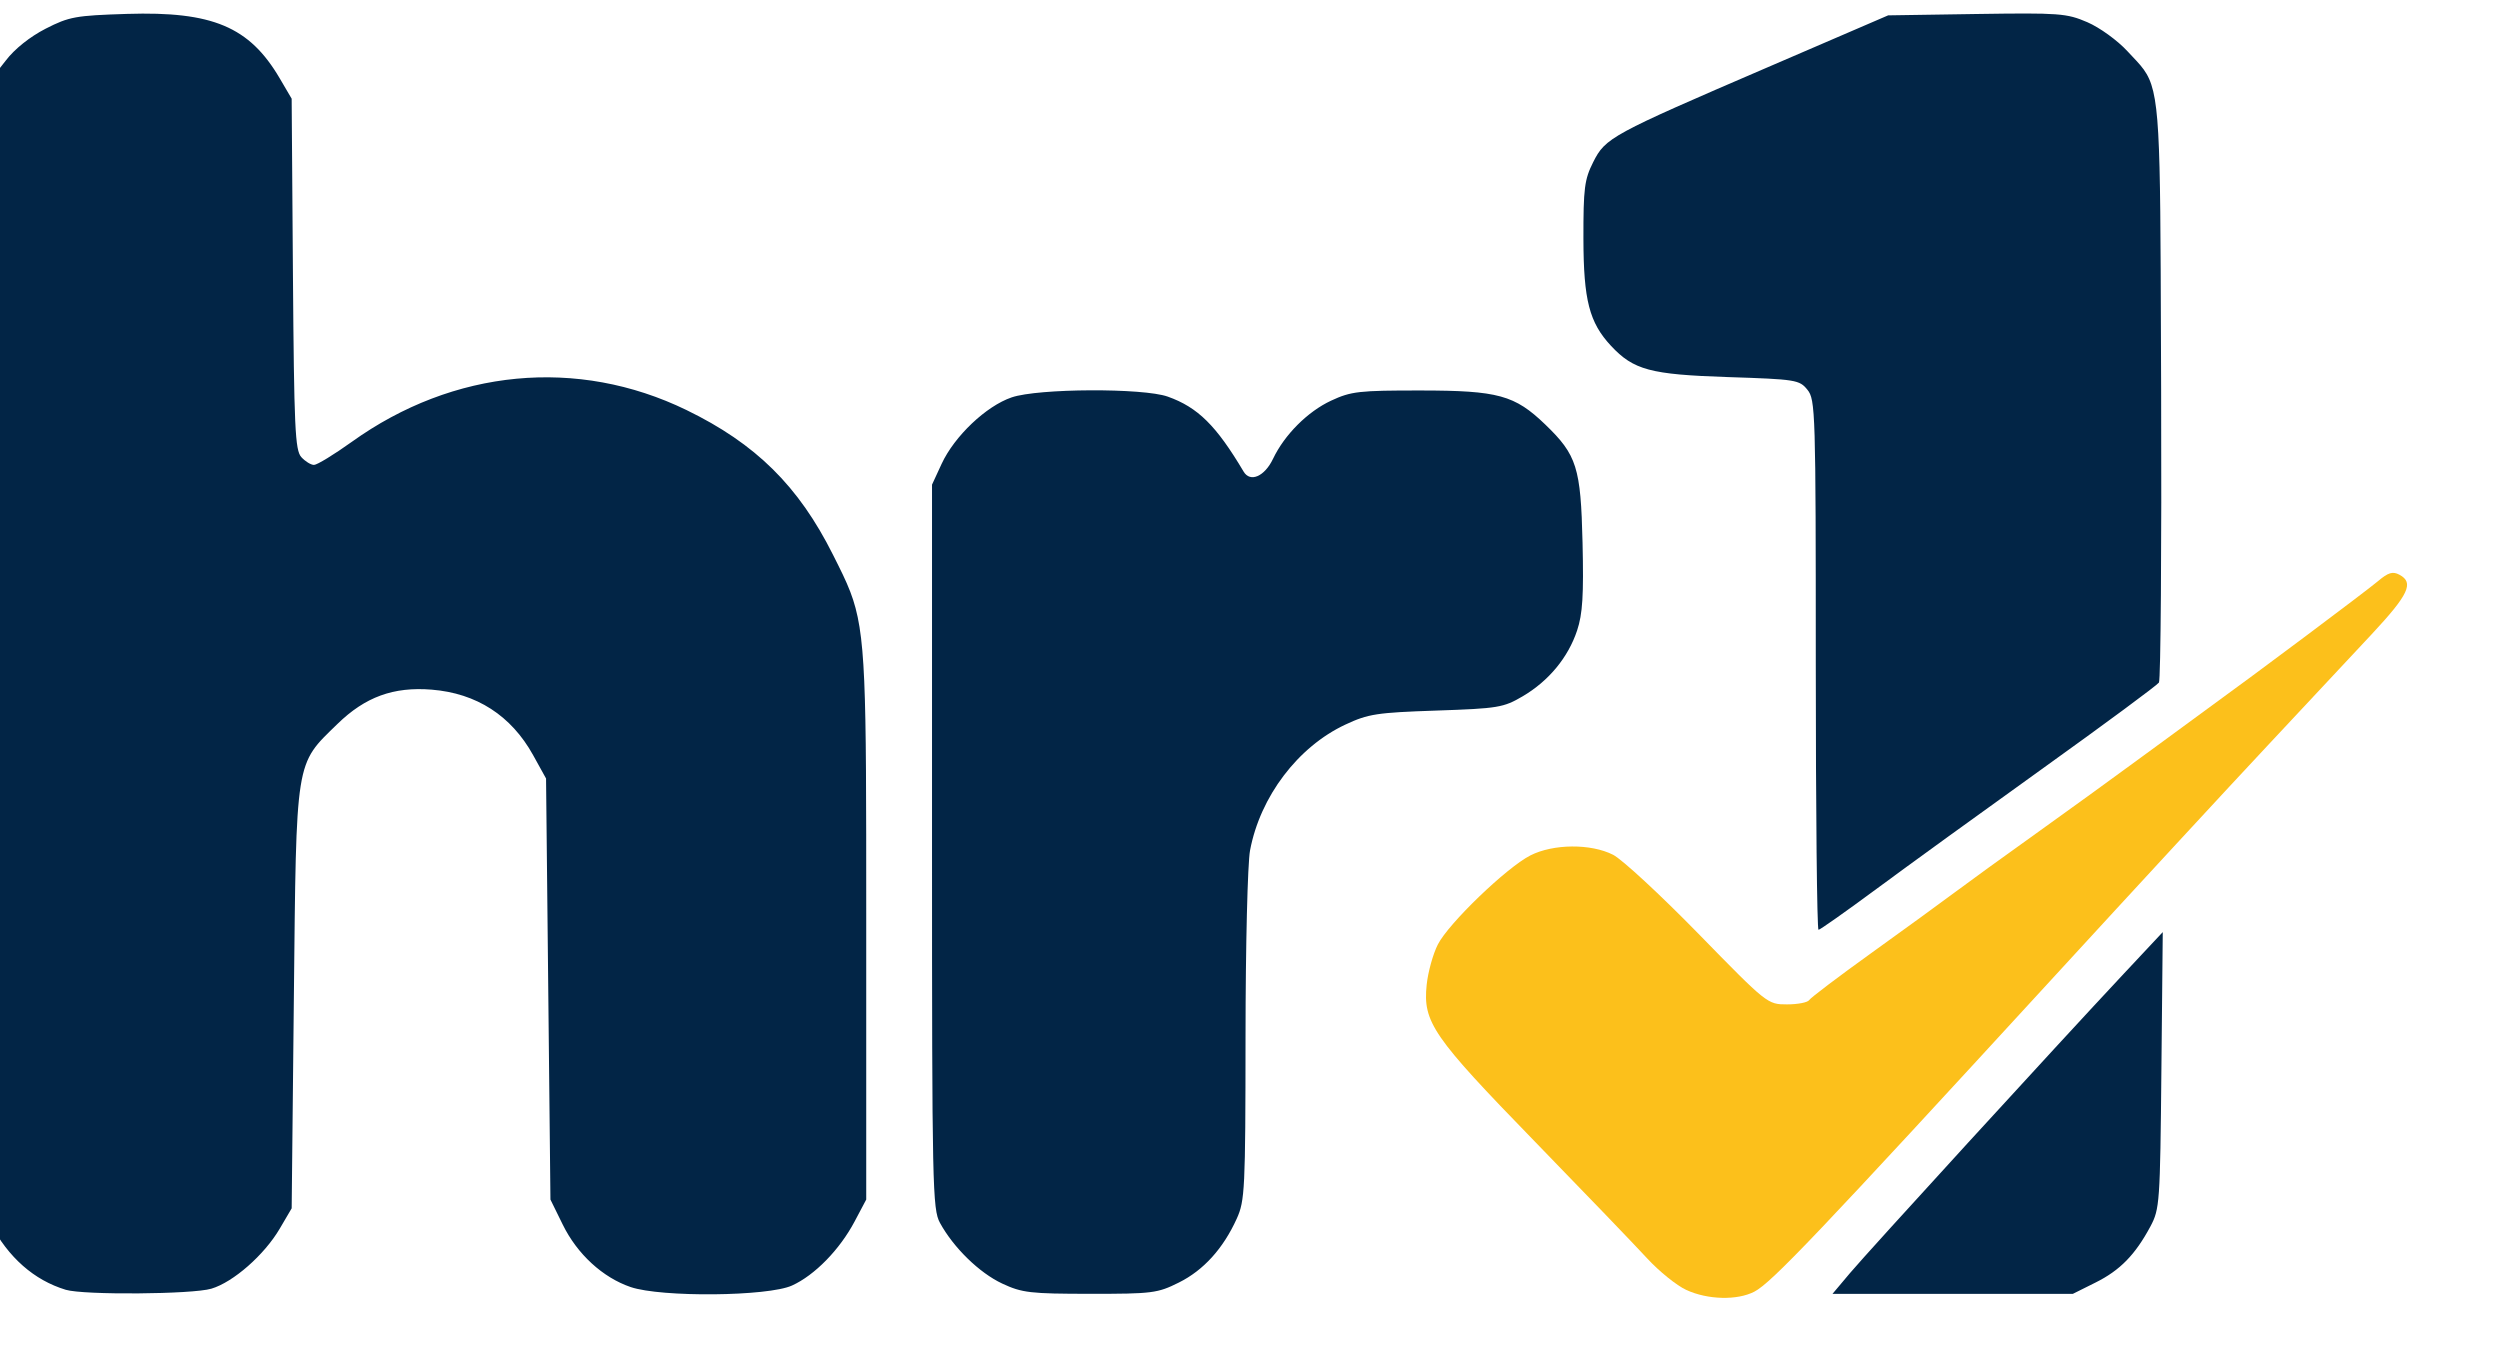
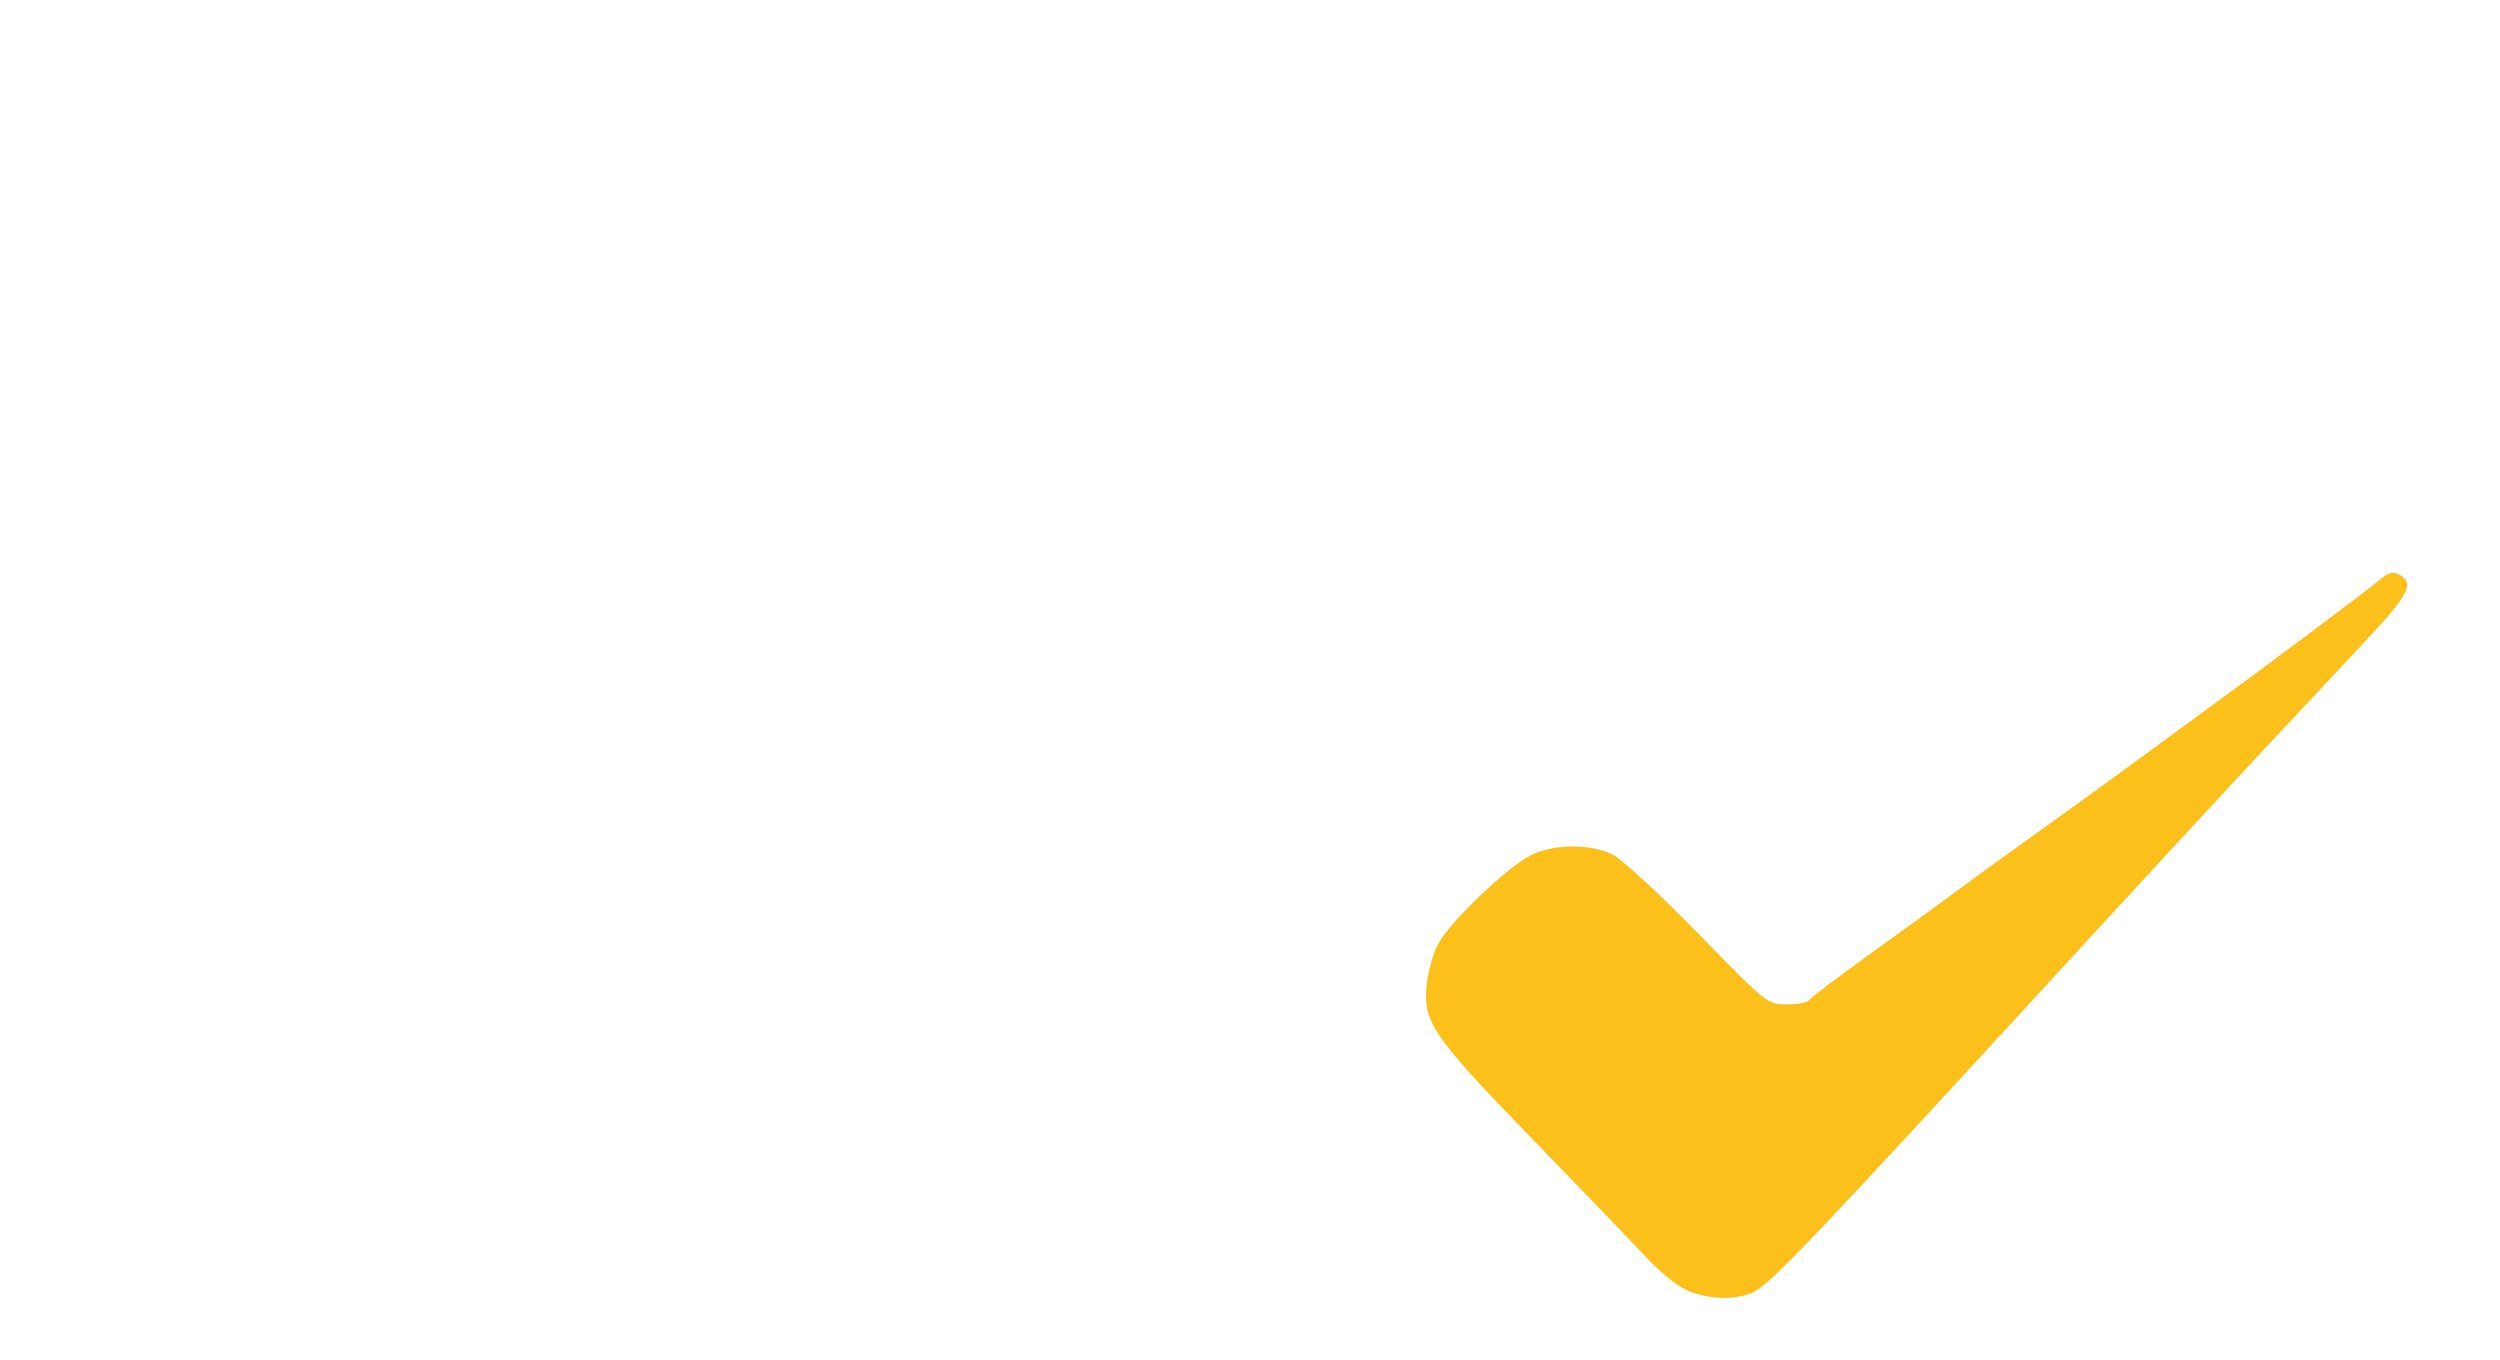
<svg xmlns="http://www.w3.org/2000/svg" viewBox="320 180 570 310">
  <g>
-     <path fill="rgb(2,37,70)" d="m368.19,473.82c-4.32,1.3 -29.14,1.48 -33.2,0.25c-7.23,-2.2 -13.09,-7.36 -17.13,-15.07l-2.36,-4.5l-0.27,-122.94c-0.01,-6.2 -0.02,-12.11 -0.04,-17.73c-0.23,-102.15 -0.25,-111.09 3.92,-117.15c0.63,-0.91 1.36,-1.76 2.19,-2.85c2.03,-2.67 5.51,-5.44 9.11,-7.29c5.37,-2.74 6.8,-3 18.56,-3.37c19.49,-0.61 27.89,2.93 34.79,14.66l2.74,4.67l0.29,39.97c0.26,35.08 0.49,40.19 1.91,41.75c0.88,0.98 2.19,1.78 2.89,1.78c0.71,0 4.59,-2.37 8.62,-5.26c23.18,-16.63 51.45,-19.32 76.29,-7.26c15.82,7.69 25.57,17.32 33.43,33.02c1.65,3.28 2.93,5.81 3.94,8.44c3.63,9.5 3.63,20.38 3.63,73.22l0,2.84l0,62.5l-2.65,5c-3.4,6.42 -9.09,12.25 -14.27,14.6c-5.49,2.5 -29.81,2.72 -36.79,0.35c-6.38,-2.18 -12.18,-7.51 -15.48,-14.23l-2.81,-5.72l-1,-96l-2.95,-5.33c-4.99,-9.01 -12.9,-14.11 -23.13,-14.93c-8.7,-0.7 -15.15,1.65 -21.49,7.83c-9.67,9.41 -9.36,7.47 -9.93,62.43l-0.5,48l-2.73,4.65c-3.52,5.98 -10.57,12.18 -15.58,13.67zm220.59,-1.4c-4.87,2.43 -6.04,2.58 -20.23,2.57c-13.66,-0.01 -15.51,-0.22 -20.05,-2.34c-5.21,-2.44 -11.1,-8.18 -14.19,-13.84c-1.7,-3.12 -1.81,-8.14 -1.81,-85.81l0,-82.5l2.18,-4.72c2.92,-6.32 10.16,-13.2 15.99,-15.18c6.03,-2.06 29.98,-2.17 35.58,-0.17c6.86,2.44 11.05,6.59 17.29,17.09c1.51,2.55 4.78,1.13 6.71,-2.91c2.61,-5.48 7.89,-10.77 13.24,-13.26c4.57,-2.13 6.36,-2.33 20.51,-2.32c17.59,0.02 21.35,1.05 28.33,7.77c7.19,6.93 8.09,9.78 8.49,26.92c0.28,12.01 0.02,16.24 -1.24,20.03c-2.04,6.15 -6.48,11.52 -12.4,15c-4.4,2.58 -5.58,2.78 -19.68,3.26c-13.59,0.46 -15.54,0.76 -20.74,3.19c-10.83,5.06 -19.44,16.41 -21.75,28.69c-0.56,3.01 -1.02,21.73 -1.03,42.5c-0.02,34.79 -0.15,37.38 -2,41.46c-3.09,6.82 -7.57,11.77 -13.2,14.57zm159.09,-89.77c-6.95,5.14 -12.92,9.35 -13.25,9.35c-0.34,0 -0.62,-27.18 -0.62,-60.39c0,-57.93 -0.08,-60.48 -1.91,-62.75c-1.83,-2.26 -2.59,-2.38 -18.25,-2.89c-17.54,-0.58 -21.39,-1.61 -26.53,-7.12c-4.95,-5.31 -6.26,-10.43 -6.29,-24.39c-0.02,-11.56 0.24,-13.54 2.23,-17.5c2.8,-5.56 4.03,-6.23 39.75,-21.61l27.5,-11.85l20.18,-0.31c18.87,-0.28 20.51,-0.16 25.23,1.87c2.81,1.21 6.86,4.14 9.14,6.61c1.54,1.67 2.76,2.84 3.73,4.19c3.73,5.19 3.76,13.04 3.92,62.16c0.01,3.45 0.02,7.11 0.04,10.98c0.13,36.02 -0.1,66 -0.5,66.62c-0.41,0.61 -12.21,9.34 -26.24,19.4c-14.03,10.06 -31.19,22.49 -38.13,27.63zm49.91,89.77l-5.17,2.58l-54.8,0l4,-4.75c4.17,-4.95 46.98,-51.75 62.41,-68.24l8.89,-9.49l-0.31,31.49c-0.29,30.24 -0.39,31.65 -2.5,35.61c-3.47,6.47 -6.93,10.02 -12.52,12.8z" />
-     <path fill="rgb(252,192,27)" d="m719.99,474.5c-3.9,2.02 -10.62,1.86 -15.49,-0.38c-2.2,-1 -6.23,-4.26 -8.96,-7.22c-2.73,-2.97 -14.29,-15 -25.7,-26.73c-23.2,-23.86 -25.44,-27.11 -24.56,-35.63c0.3,-2.91 1.45,-7.05 2.55,-9.2c2.46,-4.83 15.66,-17.53 21.09,-20.3c5.22,-2.66 13.81,-2.73 18.88,-0.14c2.04,1.04 10.79,9.14 19.45,18c15.66,16.04 15.74,16.1 20.18,16.1c2.45,0 4.73,-0.44 5.06,-0.98c0.33,-0.54 6.73,-5.38 14.2,-10.75c7.48,-5.37 16,-11.57 18.94,-13.77c2.94,-2.2 11.31,-8.27 18.61,-13.48c7.29,-5.21 17.98,-12.96 23.76,-17.21c5.78,-4.26 12.75,-9.36 15.5,-11.36c10.81,-7.82 35.85,-26.57 38.67,-28.94c2.36,-1.99 3.37,-2.29 4.9,-1.47c3.38,1.81 2.13,4.49 -6.32,13.56c-4.54,4.87 -15.22,16.3 -23.75,25.4c-8.53,9.1 -30.35,32.72 -48.5,52.5c-54.13,58.97 -64.62,69.99 -68.51,72z" />
+     <path fill="rgb(252,192,27)" d="m719.99,474.5c-3.9,2.02 -10.62,1.86 -15.49,-0.38c-2.2,-1 -6.23,-4.26 -8.96,-7.22c-2.73,-2.97 -14.29,-15 -25.7,-26.73c-23.2,-23.86 -25.44,-27.11 -24.56,-35.63c0.3,-2.91 1.45,-7.05 2.55,-9.2c2.46,-4.83 15.66,-17.53 21.09,-20.3c5.22,-2.66 13.81,-2.73 18.88,-0.14c2.04,1.04 10.79,9.14 19.45,18c15.66,16.04 15.74,16.1 20.18,16.1c2.45,0 4.73,-0.44 5.06,-0.98c0.33,-0.54 6.73,-5.38 14.2,-10.75c7.48,-5.37 16,-11.57 18.94,-13.77c2.94,-2.2 11.31,-8.27 18.61,-13.48c7.29,-5.21 17.98,-12.96 23.76,-17.21c5.78,-4.26 12.75,-9.36 15.5,-11.36c10.81,-7.82 35.85,-26.57 38.67,-28.94c2.36,-1.99 3.37,-2.29 4.9,-1.47c3.38,1.81 2.13,4.49 -6.32,13.56c-4.54,4.87 -15.22,16.3 -23.75,25.4c-8.53,9.1 -30.35,32.72 -48.5,52.5c-54.13,58.97 -64.62,69.99 -68.51,72" />
  </g>
</svg>